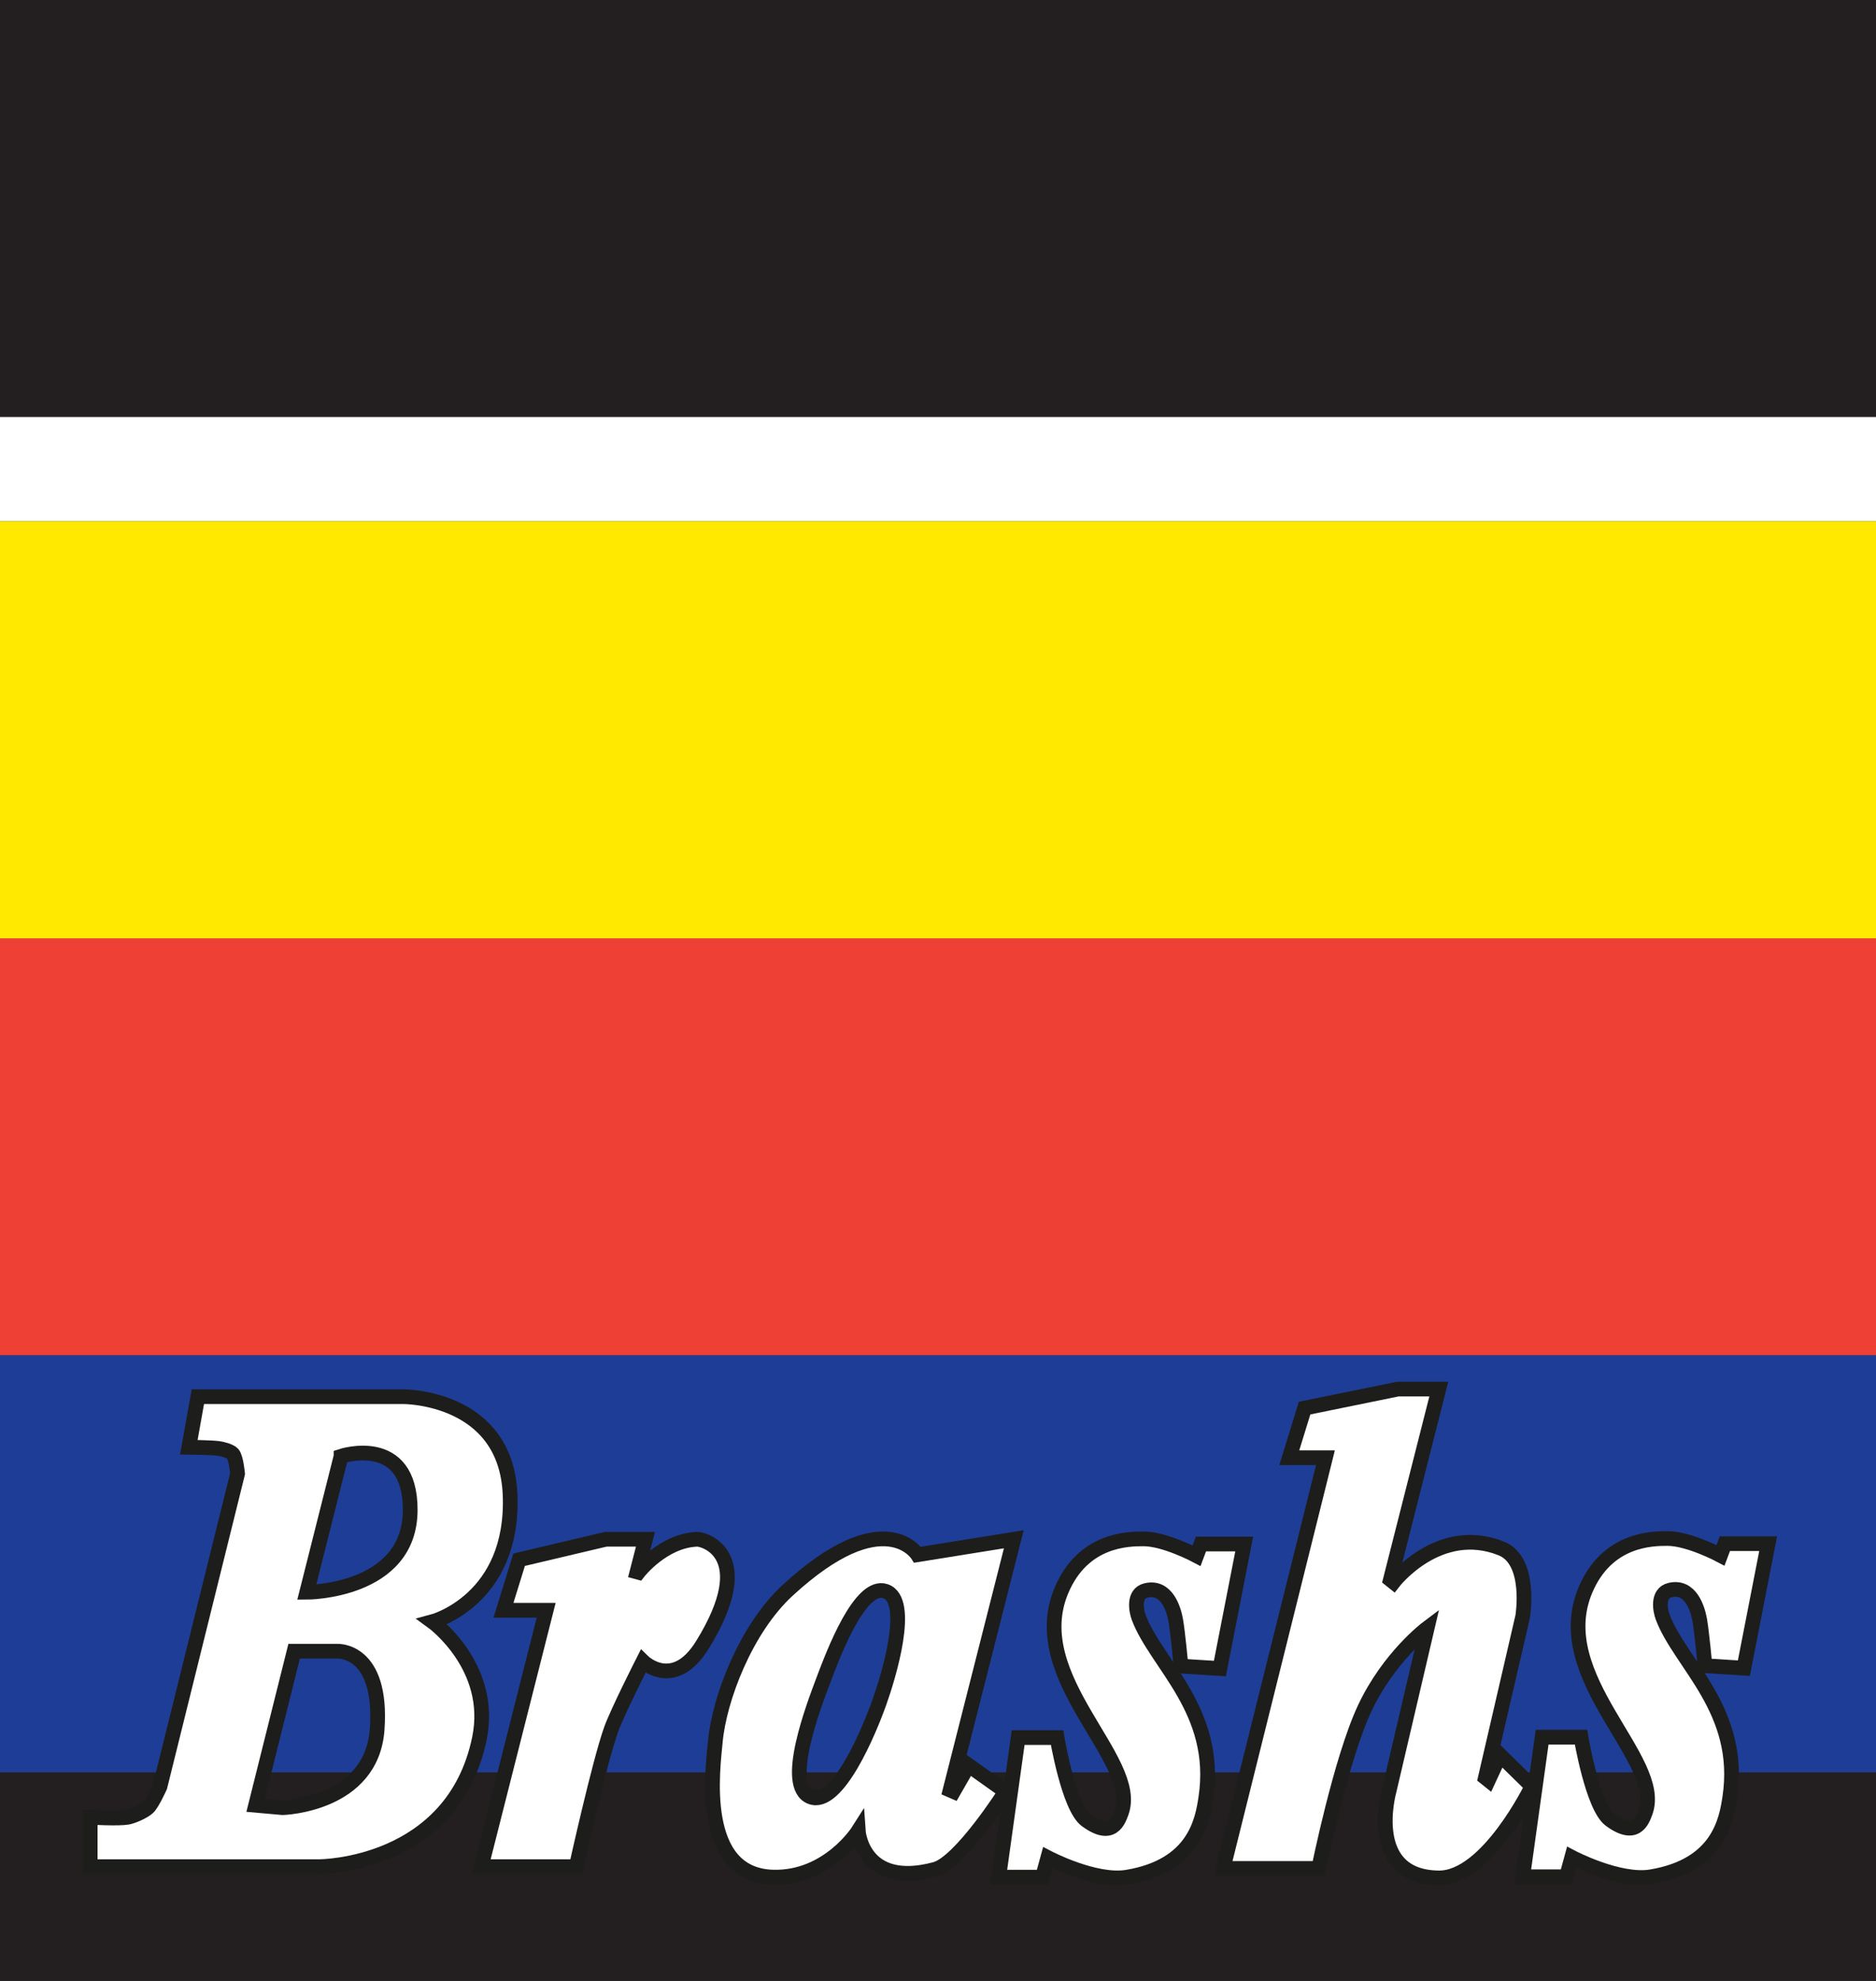
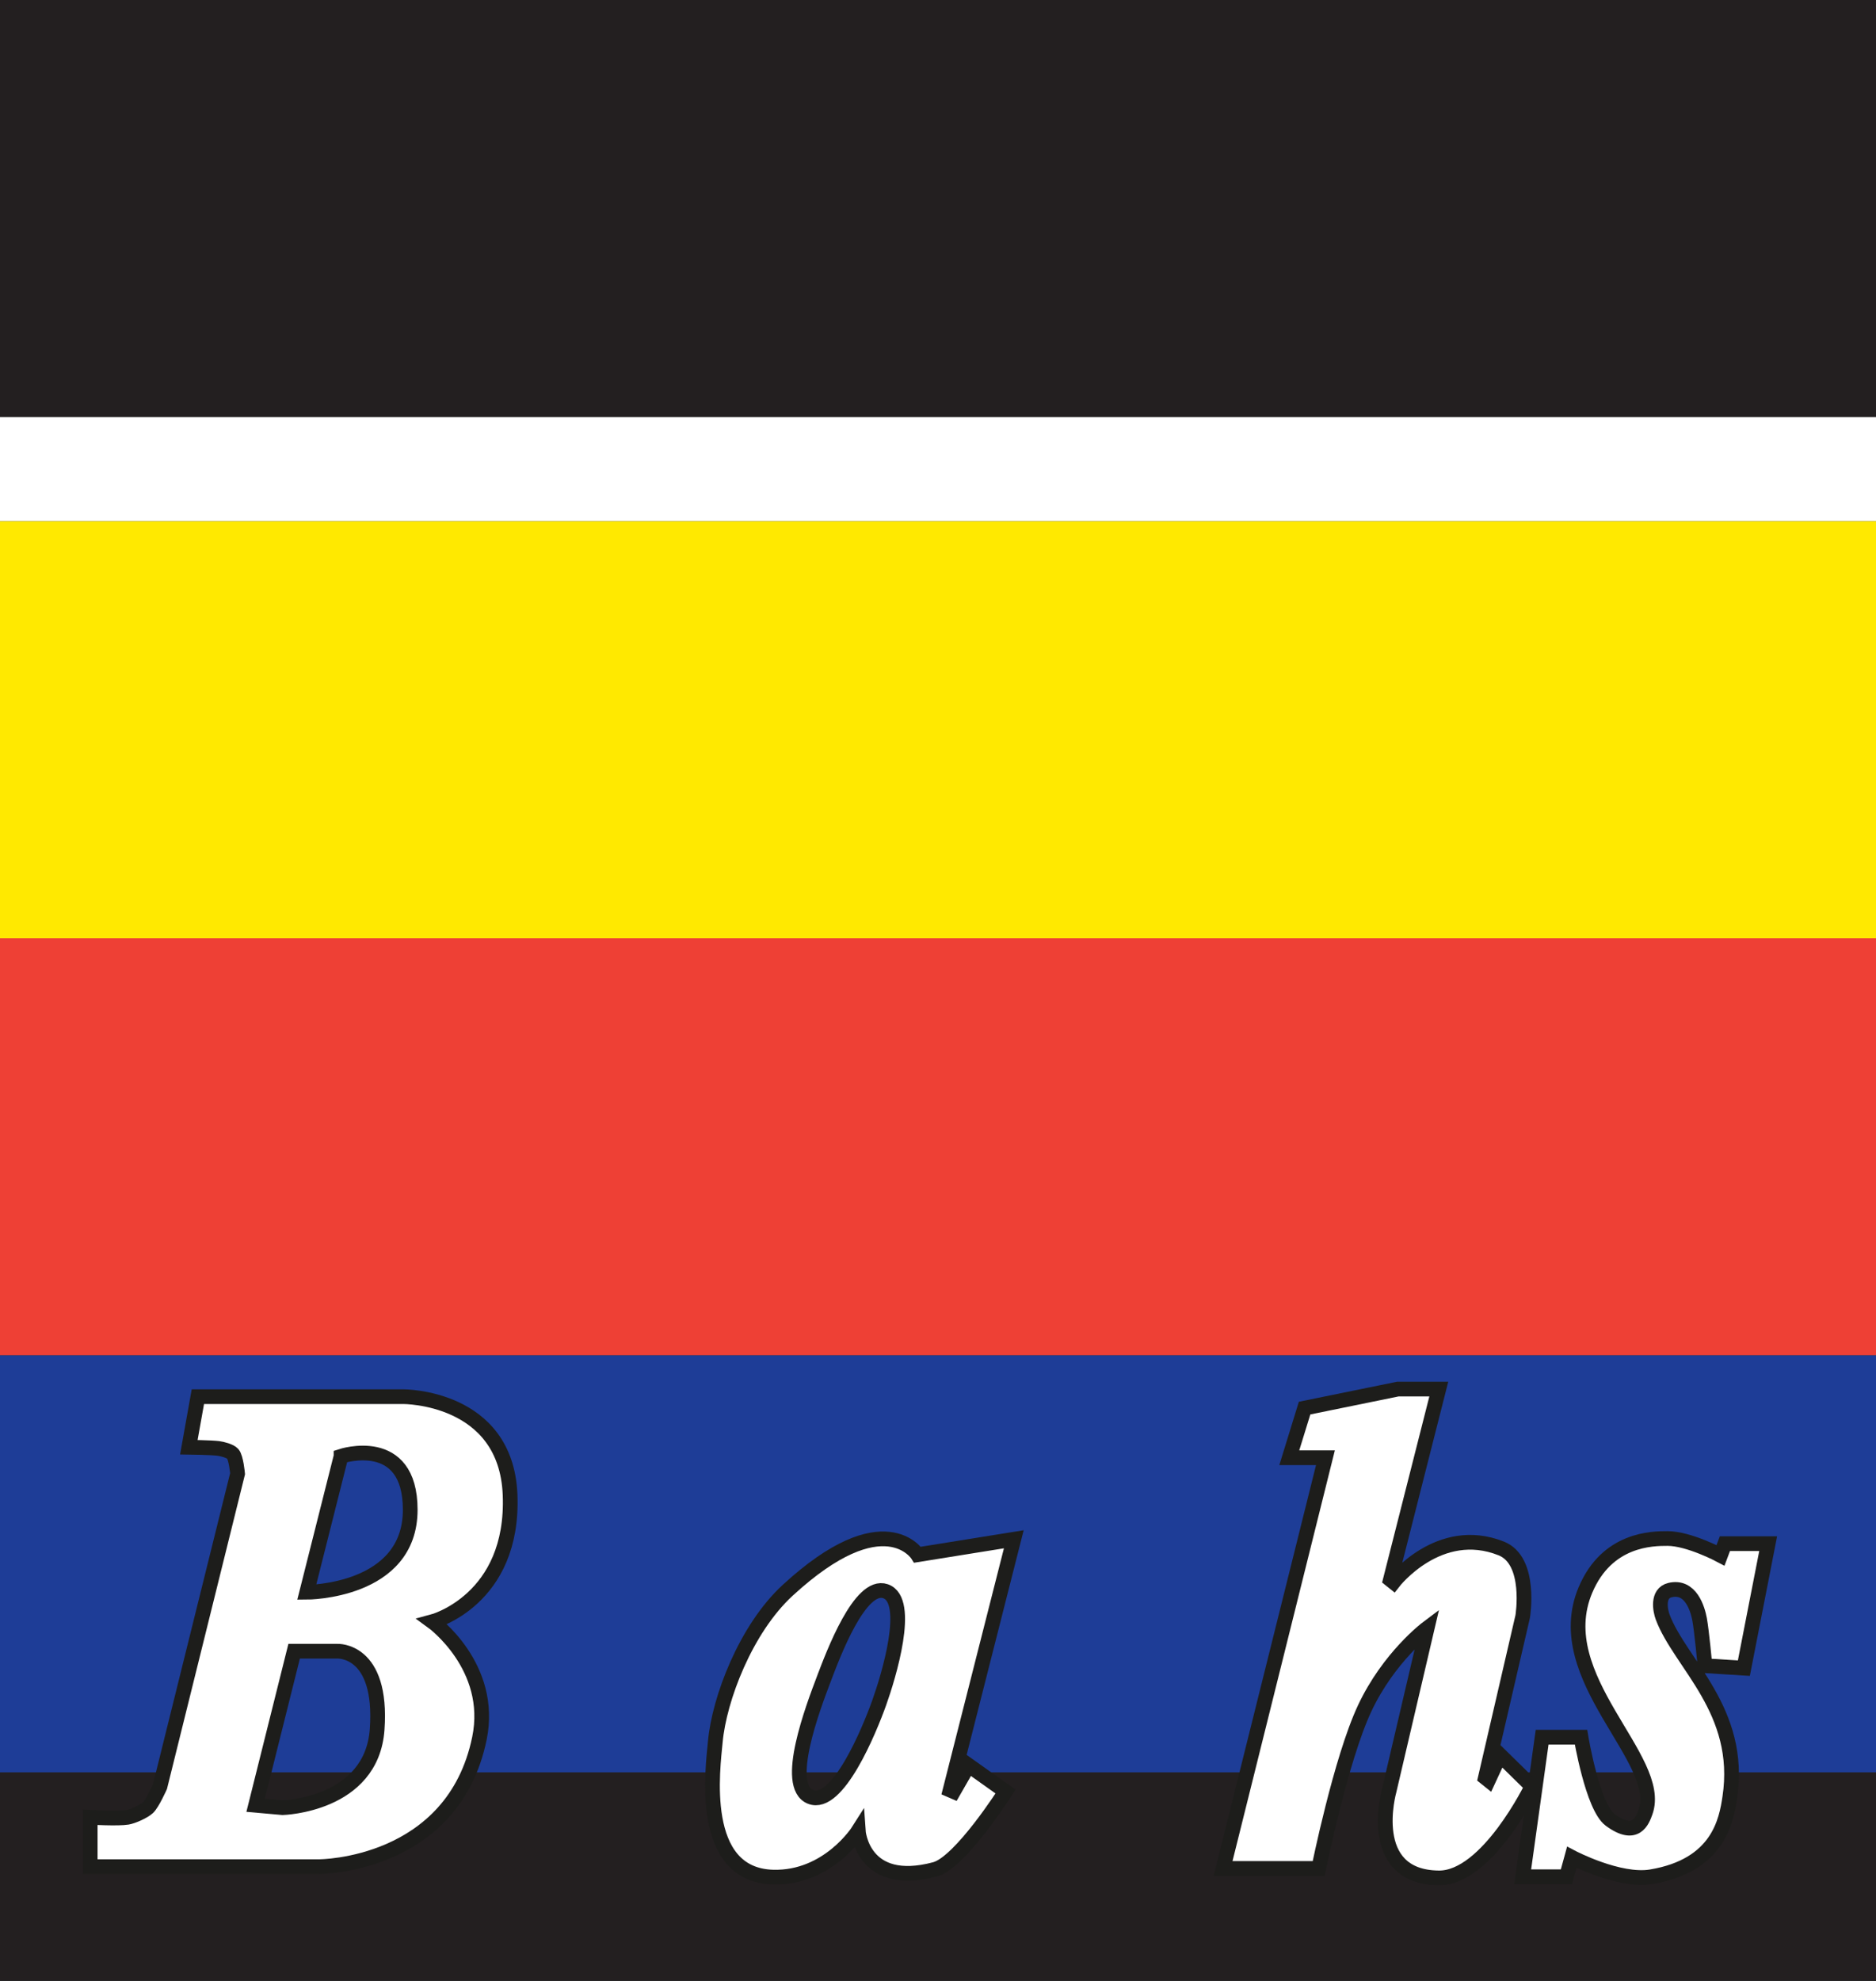
<svg xmlns="http://www.w3.org/2000/svg" id="Layer_1" data-name="Layer 1" viewBox="0 0 5102.36 5385.83">
  <rect x="0" y="0" width="5102.36" height="5385.83" fill="#333333" stroke="none" />
  <defs>
    <style>.cls-1{fill:#231f20;}.cls-2,.cls-6{fill:#fff;}.cls-3{fill:#ffe900;}.cls-4{fill:#ee4035;}.cls-5{fill:#1e3d97;}.cls-6{stroke:#1d1d1b;stroke-miterlimit:10;stroke-width:40px;}</style>
  </defs>
  <title>Brashs</title>
  <rect class="cls-1" width="5102.36" height="1133.86" />
  <rect class="cls-2" y="1133.86" width="5102.36" height="283.46" />
  <rect class="cls-3" y="1417.32" width="5102.36" height="1133.86" />
  <rect class="cls-4" y="2551.18" width="5102.36" height="1133.86" />
  <rect class="cls-5" y="3685.04" width="5102.36" height="1133.86" />
  <rect class="cls-1" y="4818.9" width="5102.36" height="566.93" />
-   <path class="cls-6" d="M1308.79,5075.13l176.7-697H1369.33l42.54-137.43,235.6-55.63h108l-22.91,88.8,3.7,1s67.1-86.54,159.92-89.81c18-.64,166.2,40.18,14.73,286.32-78.54,127.62-162,45.81-162,45.81s-69.51,136.81-86.72,184.87c-32.44,90.6-94.89,373.05-94.89,373.05Z" />
  <path class="cls-6" d="M2634.37,4799.55l100.48,71.39s-122.74,193.14-191.7,211.53C2344.84,5135.36,2334.27,4978,2334.27,4978s-82,129.45-231.36,125.6c-204.92-5.29-163.94-296.95-157.33-368.86,10.58-115,82-305.39,197-411.15,262.5-241.39,353-96.51,353-96.51l261.76-42L2584.13,4867l9.26,4Zm-394-234c-28.46,75.28-110.54,290.35-35.69,319.94,73.51,29.06,159.78-181,186.4-255.39,25.63-71.64,89.2-279.29,17.19-303.84C2339.13,4302.68,2266.25,4497.19,2240.4,4565.55Z" />
-   <path class="cls-6" d="M2875,4724.2H2769.22l-52.88,379.51h119l14.55-53s128.24,67.43,215.49,53c183.85-30.46,204.86-153.73,214.17-215.48,35.7-236.75-134.85-363.66-182.44-490.58-6.67-17.79-15.86-64.78,19.83-73.36,56.82-13.66,75.5,52.05,80.65,80,5.72,31.09,14.54,125.6,14.54,125.6l105.76,6.61L3384,4198H3266.31l-11.9,31.73s-85.93-45.76-144.1-45.76c-41.08,0-164.49.32-223.43,140.3-100.47,238.62,215.5,459.4,163.28,603.5-8.36,23.07-25.78,72.72-95.85,21.16C2906.32,4913.63,2875,4724.2,2875,4724.2Z" />
  <path class="cls-6" d="M4300.06,4723.18H4194.3l-52.88,379.51h119l14.54-53s128.25,67.42,215.5,53c183.85-30.46,204.86-153.73,214.17-215.48,35.7-236.74-134.85-363.66-182.44-490.58-6.67-17.78-15.87-64.78,19.83-73.36,56.82-13.66,75.5,52,80.65,80,5.72,31.09,14.54,125.6,14.54,125.6l105.76,6.61,66.1-338.44H4691.39l-11.9,31.72s-85.93-45.75-144.1-45.75c-41.08,0-164.49.32-223.43,140.29-100.47,238.62,215.5,459.4,163.28,603.51-8.36,23.07-25.78,72.71-95.85,21.15C4331.4,4912.62,4300.06,4723.18,4300.06,4723.18Z" />
  <path class="cls-6" d="M3586.58,5080.09h-260l278.33-1116.67h-98.33l41.66-135,253.34-51.67h111.66l-131.66,518.34,8.33,6.66s123.46-159.61,293.33-91.66c83.34,33.33,58.18,185,58.18,185l-101.51,438.33,8.33,6.67,31.67-68.34,86.67,85s-121.37,250.32-253.34,249c-201.66-2-135-237.32-135-237.32l103.34-441.67s-104.47,78.42-170,218.12C3646.58,4783.42,3586.58,5080.09,3586.58,5080.09Z" />
  <path class="cls-6" d="M538.17,3797.32h557.92s280.48-2.21,291.23,266.68c11.46,286.33-211.06,345.23-211.06,345.23s168,121.92,127.62,317.41c-72,348.49-435.21,348.49-435.21,348.49H245.31V4941s76.45,4.3,101.44,0c15.14-2.61,44.34-15.75,55.63-26.18,12.11-11.19,32.72-57.26,32.72-57.26l211.06-850.79s-3.88-43.59-13.09-54c-7-7.85-28.87-13.42-39.27-14.73-19.9-2.5-80.17-3.27-80.17-3.27Zm389.4,162-93.26,369.77s281.42,0,281.42-224.15C1115.73,3897.12,927.57,3959.29,927.57,3959.29ZM800,4489.4,695.24,4908.25l73.63,6.54s242.15-6.54,256.87-212.7c15.65-219.07-108-212.69-108-212.69Z" />
</svg>